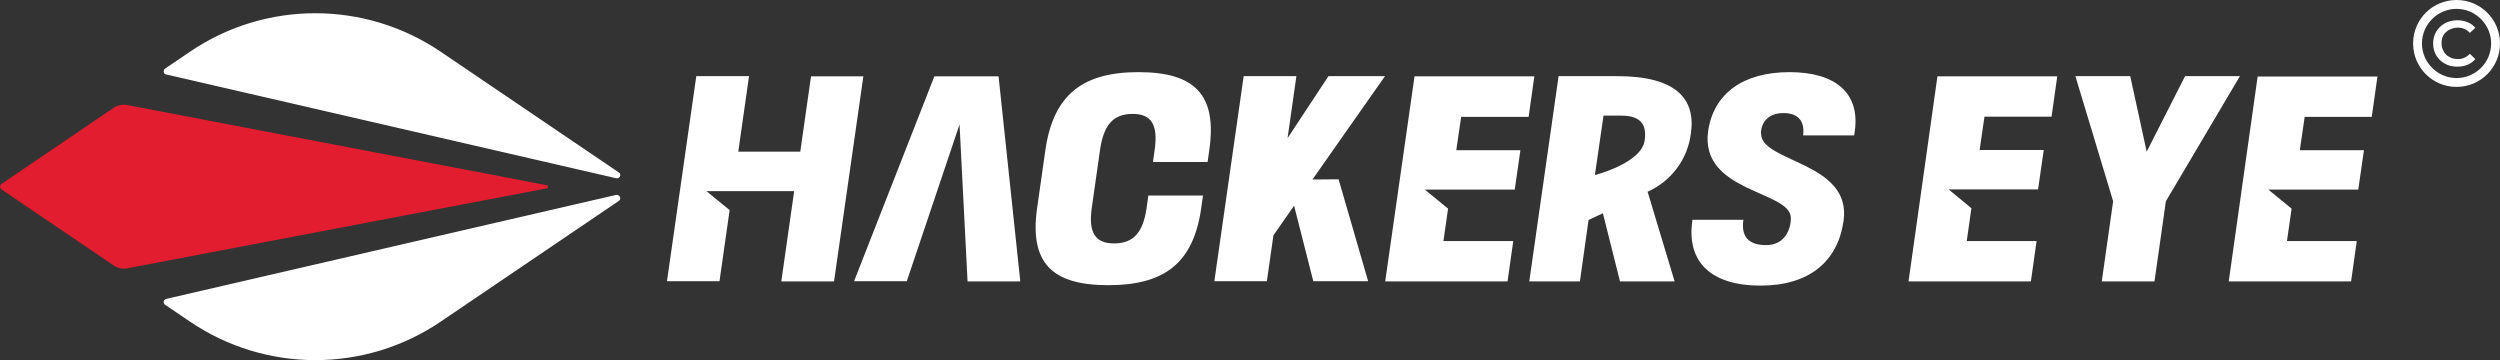
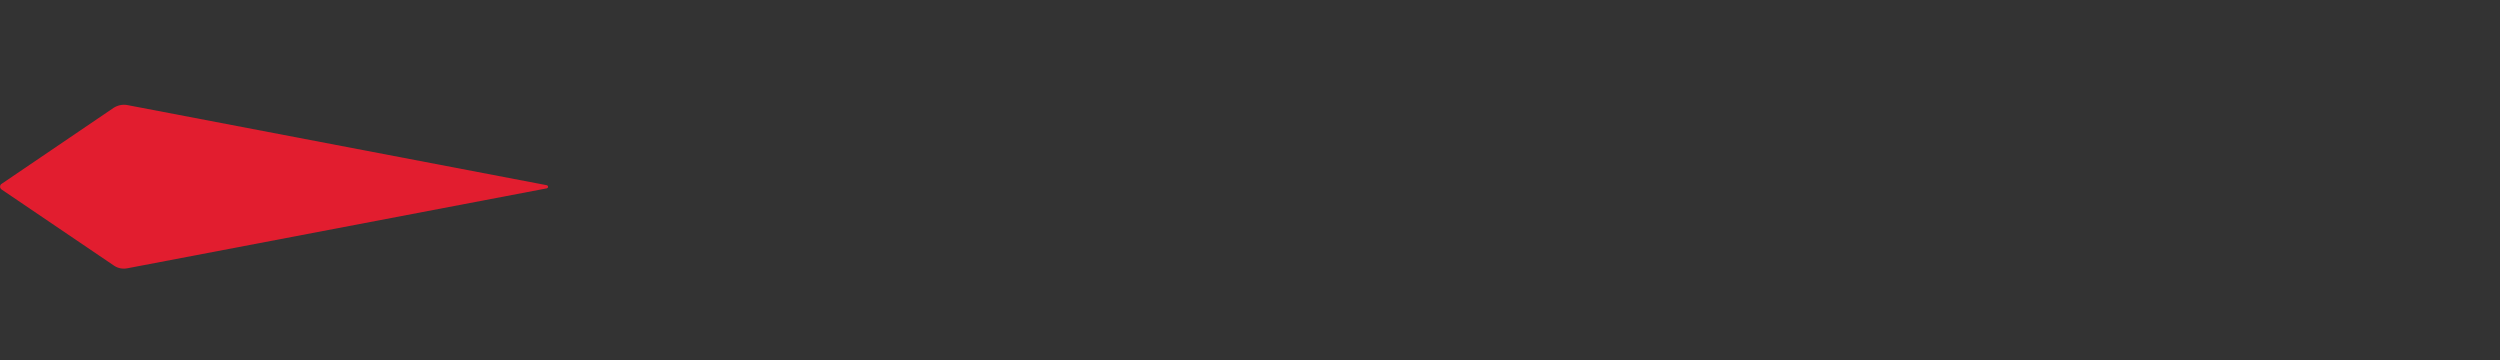
<svg xmlns="http://www.w3.org/2000/svg" version="1.1" id="Layer_1" x="0px" y="0px" viewBox="0 0 1185.2 170.8" style="enable-background:new 0 0 1185.2 170.8;" xml:space="preserve">
  <rect x="0" y="0" width="1185.2" height="170.8" fill="#333333" stroke="none" />
  <style type="text/css">
	.st0{fill:#E21D2F;}
	.st1{fill:#FFFFFF;}
</style>
  <g>
    <path class="st0" d="M53.9,51.1L0.7,87.2c-0.2,0.1-0.3,0.2-0.4,0.4c-0.5,0.7-0.3,1.7,0.4,2.2l53.3,36.1c1.9,1.3,4.1,1.7,6.3,1.3   l198.9-37.9v0c0.3-0.1,0.6-0.3,0.6-0.6c0.1-0.4-0.2-0.8-0.6-0.9l-198.9-38C58.1,49.4,55.8,49.9,53.9,51.1z" />
-     <path class="st1" d="M539.7,34.2c-26.3,0-40.3,10.6-44.1,36.9l-3.9,27.4c-3.8,26.4,7.3,36.7,33.7,36.7c26.6,0,40.4-10.4,44.1-36.7   l0.8-5.8h-25.9l-0.8,5.8c-1.7,12-6.5,16.9-15.4,16.9c-8.9,0-12.3-5-10.6-16.9l3.9-27.4c1.7-12.1,6.5-17.1,15.4-17.1   c8.9,0,12.2,5,10.5,17.1l-0.8,5.7h25.9l0.8-5.7C577.1,44.8,566.3,34.2,539.7,34.2z M539.7,34.2C539.7,34.2,539.7,34.2,539.7,34.2   C539.8,34.2,539.8,34.2,539.7,34.2L539.7,34.2z M848.4,34.2c-22.1,0-36,10.2-38.6,27.9c-4.1,29.1,39,28.3,39.2,41.1   c0.1,5.4-2.8,13-11.7,13c-7.2,0-12.1-3-10.8-12h-24.2v0.5c-2.8,19.4,8.8,30.7,32.3,30.7c22.9,0,36.6-11.2,39.4-30.7   c4-28-39.3-27.7-39.1-41.4h-0.1c0.1-5.2,3.4-9.7,10.7-9.7c7.4,0,10.2,4.3,9.3,10.6h24.2l0.3-1.9C881.9,44.4,870.5,34.2,848.4,34.2z    M1035.9,36.1l-18.2,35.8l-7.8-35.8h-26l17.9,59.3l-5.4,38h25l5.4-38l35.1-59.3H1035.9z M443,36.1l-38.1,97.2h25L454.9,59l3.8,74.4   h25l-10.3-97.2H443z M384.5,36.1l-5.1,35.8H350l5.1-35.8h-25l-13.9,97.2h24.9l4.8-33.7l-11-9h12.3h29.3l-6.1,42.8h25l13.9-97.2   H384.5z M724.7,55.3l2.7-19.1h-56.8l-13.9,97.2h58l2.7-19.1h-33.1l2.2-15.4l-11-9l42.6,0l2.7-18.7h-30.4l2.3-15.8H724.7z    M904.8,133.4h58l2.7-19.1h-33.1l2.2-15.6l-10.8-8.9l42.4,0l2.7-18.7h-30.4l2.3-15.8h31.8l2.7-19.1h-56.8L904.8,133.4z    M1056.6,133.4h58l2.7-19.1h-33.1l2.2-15.4l-11-9l42.6,0l2.7-18.7h-30.4l2.3-15.8h31.8l2.7-19.1h-56.8L1056.6,133.4z M629.8,36.1   l-19.4,29.4l4.2-29.4h-25l-13.9,97.2h24.9l3.1-21.7l9.8-14.1l9.1,35.8h26L634.6,85l-12.4,0.1l34.4-49H629.8z M801.6,63.3   c2.4-16.3-6.8-27.2-34.9-27.2h-27.8l-13.9,97.3H749l4.1-29.1l6.8-3.2l8.1,32.3h25.9l-12.8-42.5C792.3,85.9,800.1,75.5,801.6,63.3z    M779.7,66.6C778.2,77.4,756.1,83,756.1,83l4.1-28.2h8.1C775.7,54.8,781.1,57.2,779.7,66.6z M78.8,35.3l213.3,49.2   c0.8,0.2,1.7-0.3,1.9-1.1c0.2-0.7-0.1-1.4-0.7-1.7l-84.4-57.2C173,0.2,125.9,0.2,90.1,24.5l-11.8,8c-0.7,0.5-0.9,1.4-0.5,2.2   C78,35,78.4,35.3,78.8,35.3z M292.1,92.4L78.8,141.7c-0.8,0.2-1.4,1-1.2,1.8c0.1,0.4,0.3,0.8,0.7,1l11.8,8   c35.9,24.3,82.9,24.3,118.8,0l0,0l84.4-57.2c0.7-0.4,1-1.4,0.5-2.1C293.4,92.5,292.7,92.3,292.1,92.4z M1164.6,0   c-11.4,0-20.6,9.2-20.6,20.6c0,11.4,9.2,20.6,20.6,20.6c11.4,0,20.6-9.2,20.6-20.6C1185.2,9.2,1176,0,1164.6,0z M1164.6,37   c-9,0-16.4-7.4-16.4-16.4c0-9,7.4-16.4,16.4-16.4c9,0,16.4,7.4,16.4,16.4C1181,29.6,1173.7,37,1164.6,37z M1161.2,14.1   c1.2-0.6,2.5-1,4-1c2.3,0,4.2,0.8,5.7,2.5l2.6-2.4c-1-1.2-2.2-2.1-3.7-2.7c-1.5-0.6-3.1-0.9-4.8-0.9c-2.2,0-4.1,0.5-5.9,1.4   c-1.7,1-3.1,2.3-4.1,3.9c-1,1.7-1.5,3.6-1.5,5.7c0,2.1,0.5,4,1.5,5.7c1,1.7,2.4,3,4.1,3.9c1.7,1,3.7,1.4,5.9,1.4   c1.8,0,3.4-0.3,4.8-0.9c1.5-0.6,2.7-1.5,3.7-2.7l-2.6-2.5c-1.6,1.7-3.5,2.5-5.7,2.5c-1.5,0-2.8-0.3-4-1c-1.2-0.6-2.1-1.5-2.7-2.7   c-0.7-1.1-1-2.4-1-3.9c0-1.5,0.3-2.8,1-3.9C1159.1,15.6,1160,14.7,1161.2,14.1z" />
  </g>
</svg>